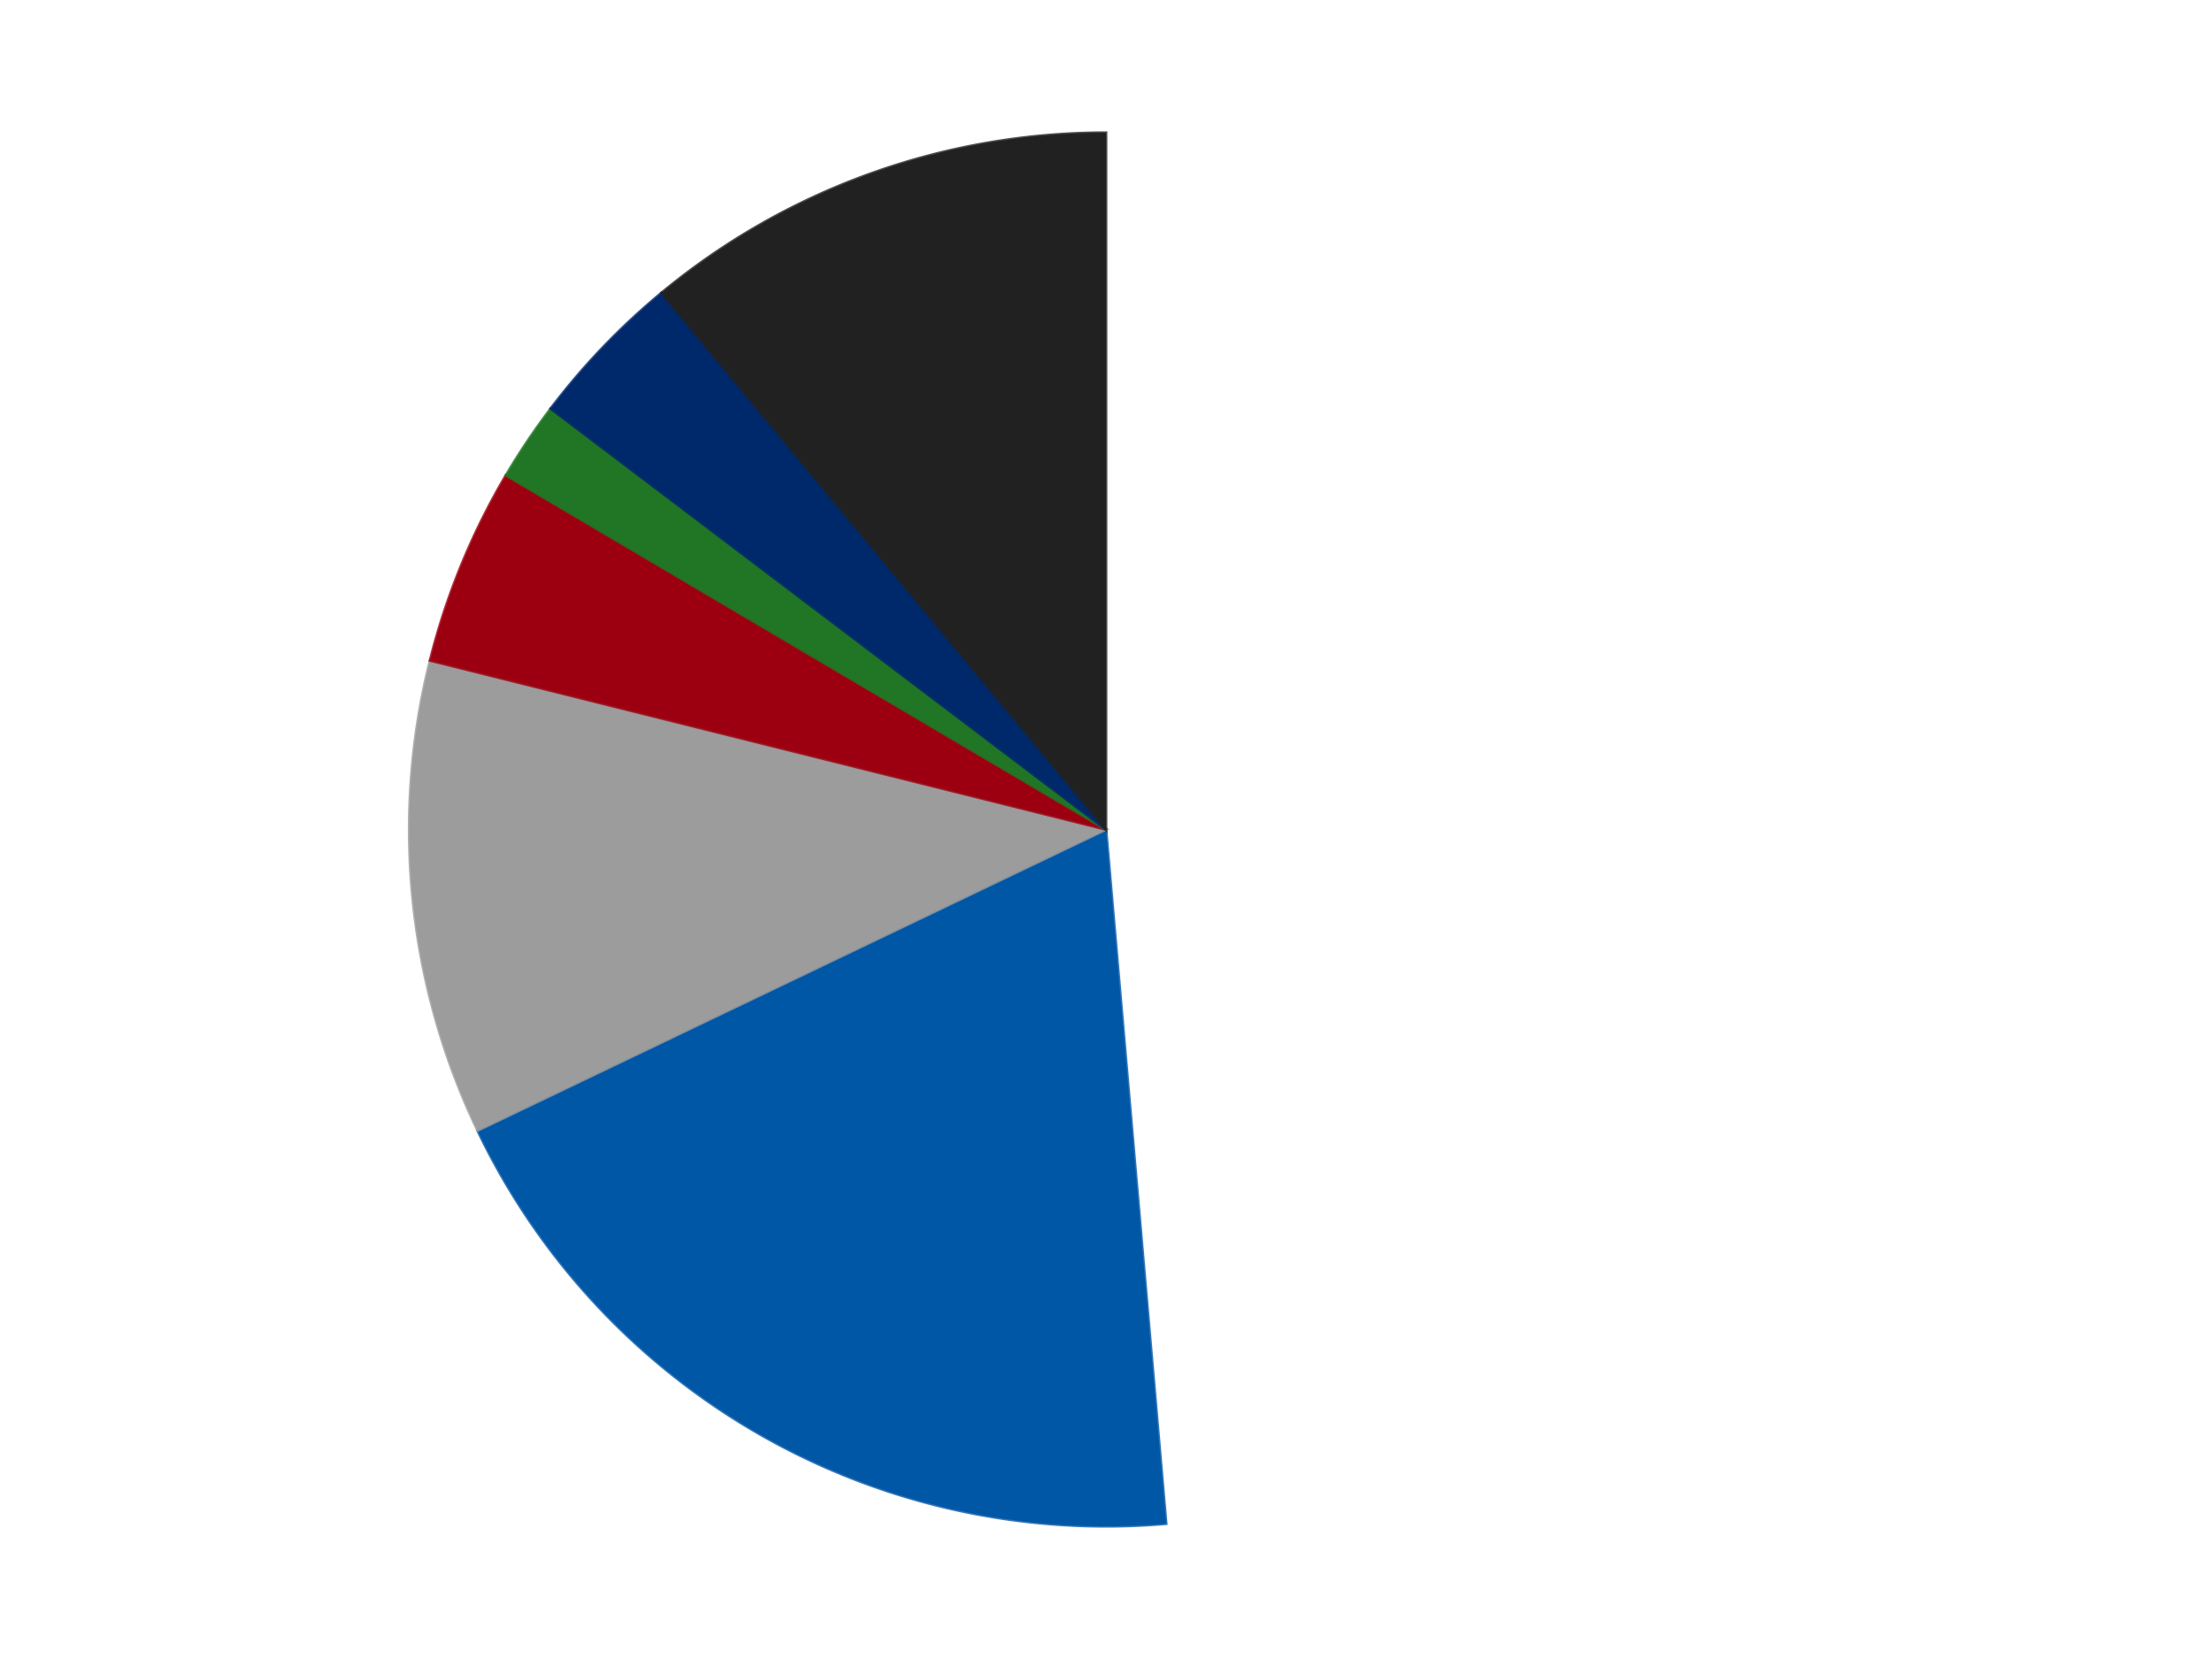
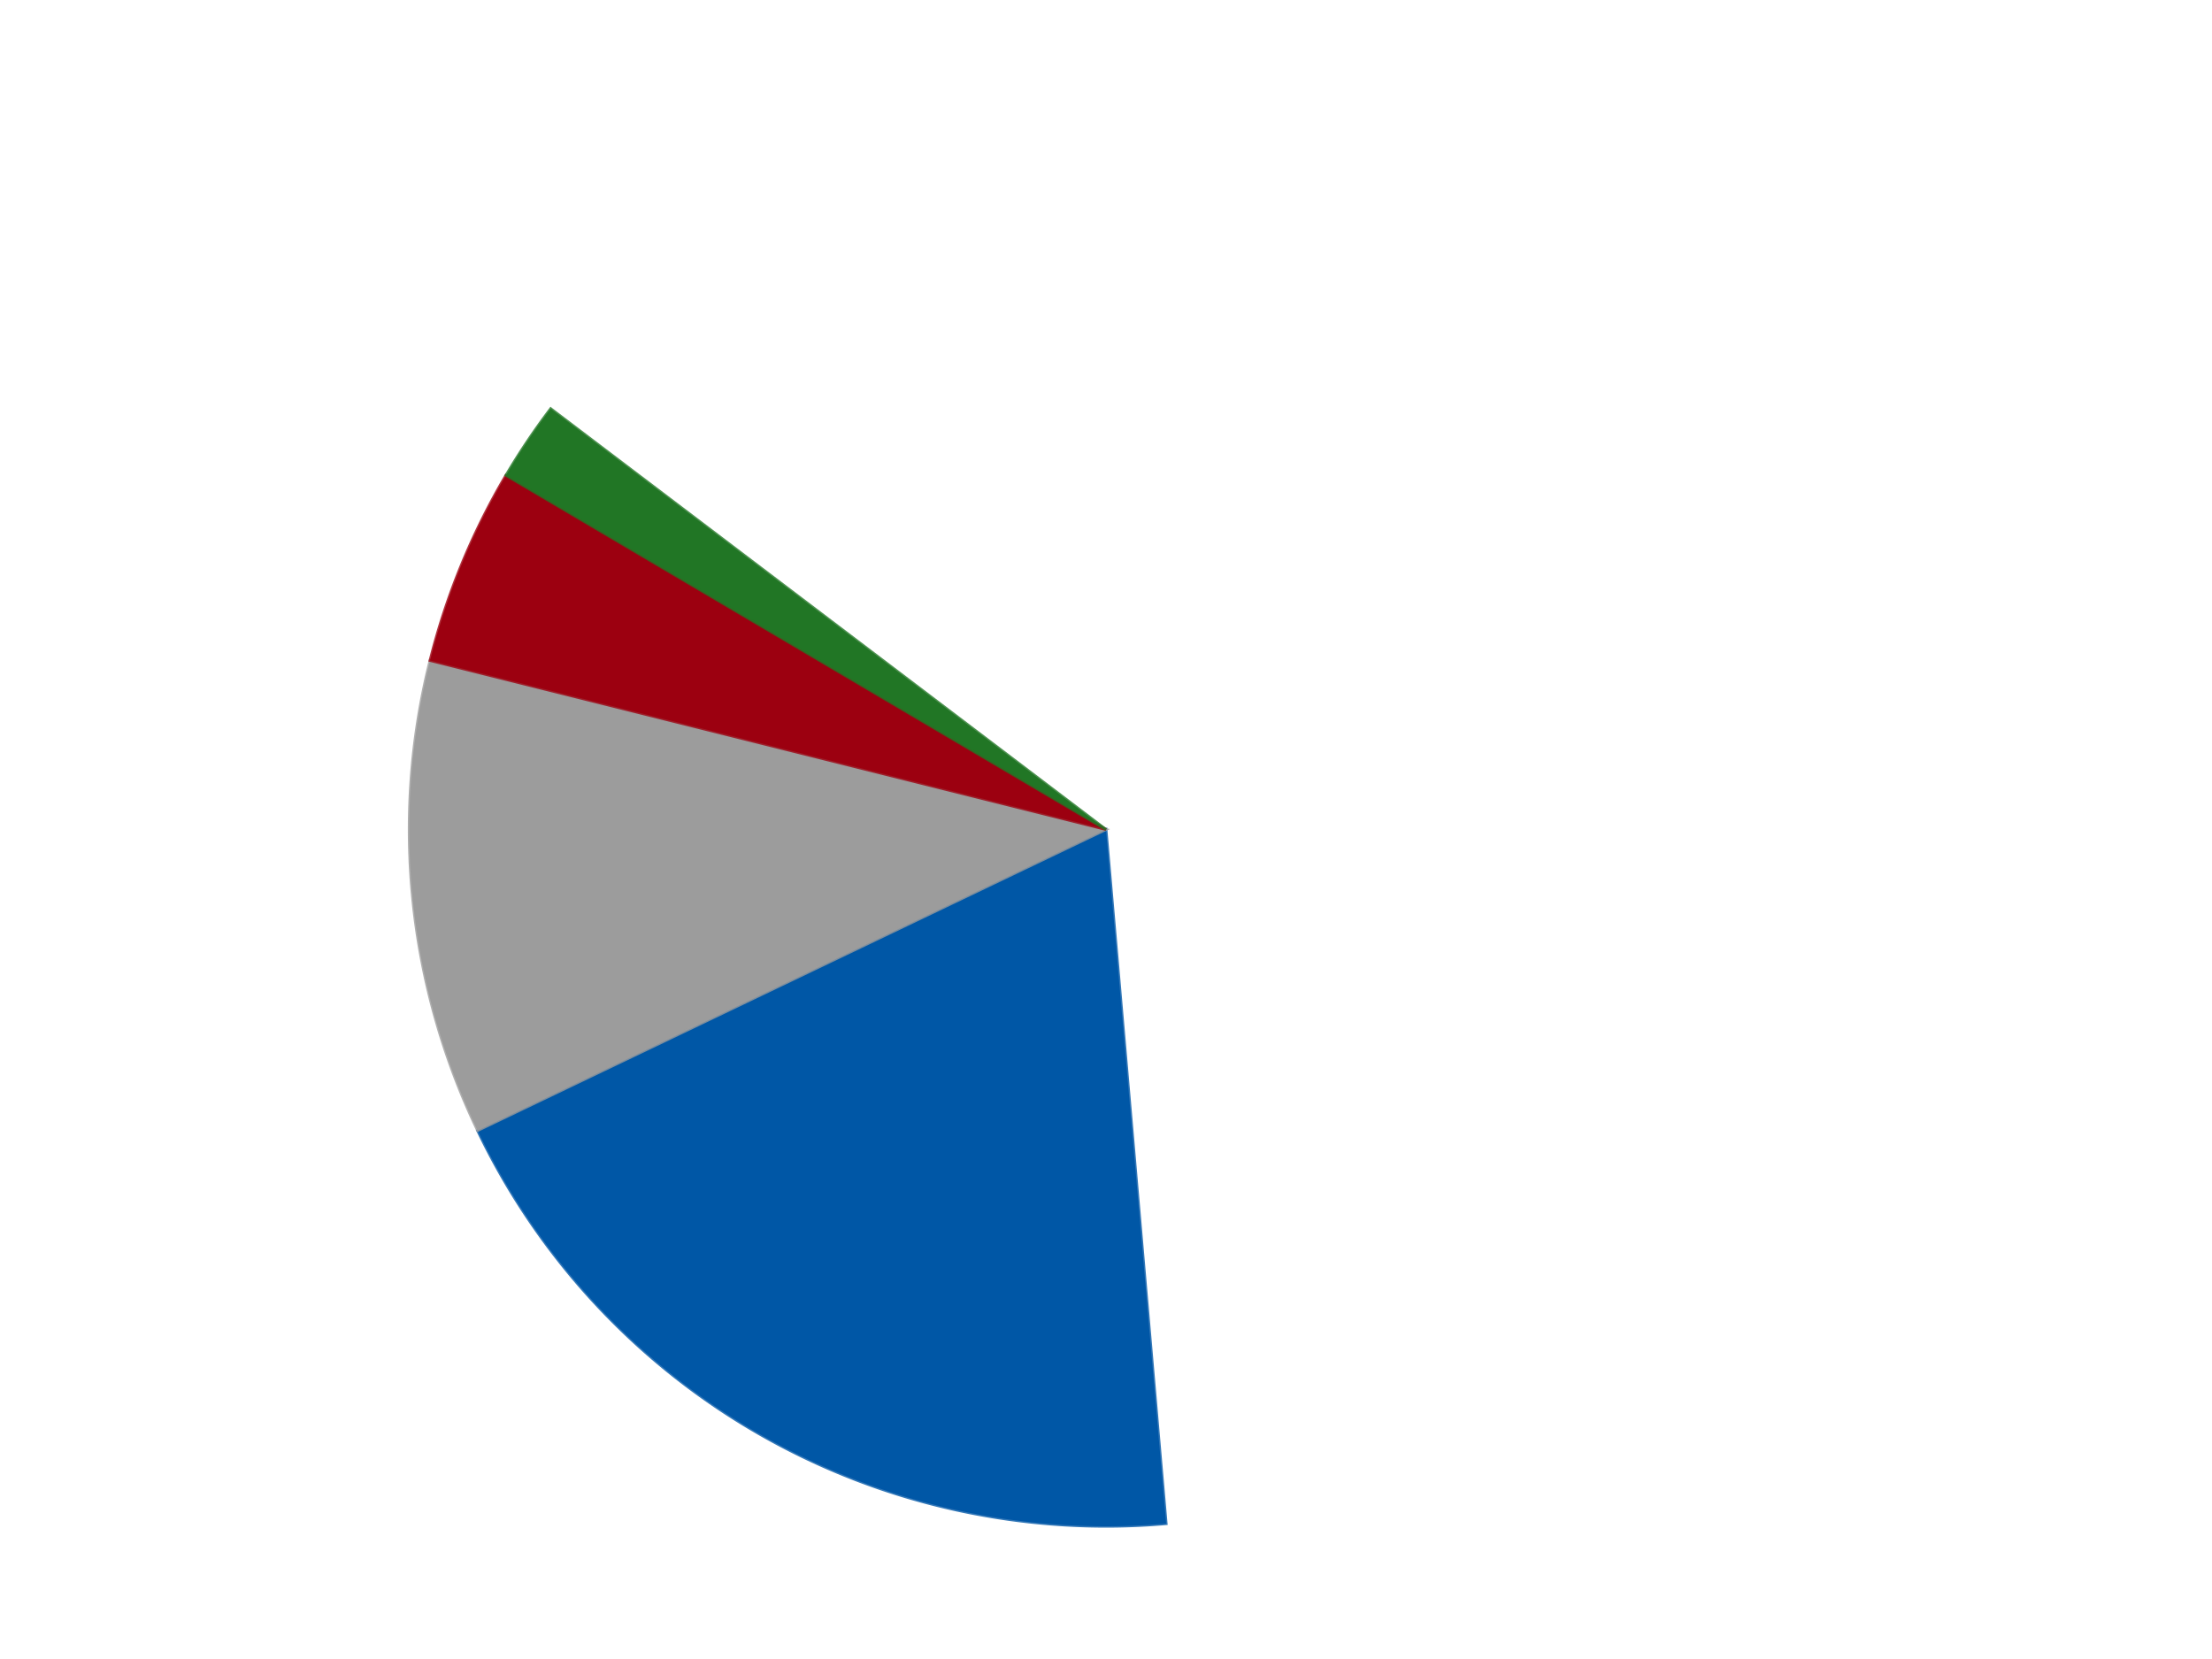
<svg xmlns="http://www.w3.org/2000/svg" xmlns:xlink="http://www.w3.org/1999/xlink" id="chart-5d9bb461-8f48-42b8-953b-a6ec26165e77" class="pygal-chart" viewBox="0 0 800 600">
  <defs>
    <style type="text/css">#chart-5d9bb461-8f48-42b8-953b-a6ec26165e77{-webkit-user-select:none;-webkit-font-smoothing:antialiased;font-family:Consolas,"Liberation Mono",Menlo,Courier,monospace}#chart-5d9bb461-8f48-42b8-953b-a6ec26165e77 .title{font-family:Consolas,"Liberation Mono",Menlo,Courier,monospace;font-size:16px}#chart-5d9bb461-8f48-42b8-953b-a6ec26165e77 .legends .legend text{font-family:Consolas,"Liberation Mono",Menlo,Courier,monospace;font-size:14px}#chart-5d9bb461-8f48-42b8-953b-a6ec26165e77 .axis text{font-family:Consolas,"Liberation Mono",Menlo,Courier,monospace;font-size:10px}#chart-5d9bb461-8f48-42b8-953b-a6ec26165e77 .axis text.major{font-family:Consolas,"Liberation Mono",Menlo,Courier,monospace;font-size:10px}#chart-5d9bb461-8f48-42b8-953b-a6ec26165e77 .text-overlay text.value{font-family:Consolas,"Liberation Mono",Menlo,Courier,monospace;font-size:16px}#chart-5d9bb461-8f48-42b8-953b-a6ec26165e77 .text-overlay text.label{font-family:Consolas,"Liberation Mono",Menlo,Courier,monospace;font-size:10px}#chart-5d9bb461-8f48-42b8-953b-a6ec26165e77 .tooltip{font-family:Consolas,"Liberation Mono",Menlo,Courier,monospace;font-size:14px}#chart-5d9bb461-8f48-42b8-953b-a6ec26165e77 text.no_data{font-family:Consolas,"Liberation Mono",Menlo,Courier,monospace;font-size:64px}
#chart-5d9bb461-8f48-42b8-953b-a6ec26165e77{background-color:transparent}#chart-5d9bb461-8f48-42b8-953b-a6ec26165e77 path,#chart-5d9bb461-8f48-42b8-953b-a6ec26165e77 line,#chart-5d9bb461-8f48-42b8-953b-a6ec26165e77 rect,#chart-5d9bb461-8f48-42b8-953b-a6ec26165e77 circle{-webkit-transition:150ms;-moz-transition:150ms;transition:150ms}#chart-5d9bb461-8f48-42b8-953b-a6ec26165e77 .graph &gt; .background{fill:transparent}#chart-5d9bb461-8f48-42b8-953b-a6ec26165e77 .plot &gt; .background{fill:transparent}#chart-5d9bb461-8f48-42b8-953b-a6ec26165e77 .graph{fill:rgba(0,0,0,.87)}#chart-5d9bb461-8f48-42b8-953b-a6ec26165e77 text.no_data{fill:rgba(0,0,0,1)}#chart-5d9bb461-8f48-42b8-953b-a6ec26165e77 .title{fill:rgba(0,0,0,1)}#chart-5d9bb461-8f48-42b8-953b-a6ec26165e77 .legends .legend text{fill:rgba(0,0,0,.87)}#chart-5d9bb461-8f48-42b8-953b-a6ec26165e77 .legends .legend:hover text{fill:rgba(0,0,0,1)}#chart-5d9bb461-8f48-42b8-953b-a6ec26165e77 .axis .line{stroke:rgba(0,0,0,1)}#chart-5d9bb461-8f48-42b8-953b-a6ec26165e77 .axis .guide.line{stroke:rgba(0,0,0,.54)}#chart-5d9bb461-8f48-42b8-953b-a6ec26165e77 .axis .major.line{stroke:rgba(0,0,0,.87)}#chart-5d9bb461-8f48-42b8-953b-a6ec26165e77 .axis text.major{fill:rgba(0,0,0,1)}#chart-5d9bb461-8f48-42b8-953b-a6ec26165e77 .axis.y .guides:hover .guide.line,#chart-5d9bb461-8f48-42b8-953b-a6ec26165e77 .line-graph .axis.x .guides:hover .guide.line,#chart-5d9bb461-8f48-42b8-953b-a6ec26165e77 .stackedline-graph .axis.x .guides:hover .guide.line,#chart-5d9bb461-8f48-42b8-953b-a6ec26165e77 .xy-graph .axis.x .guides:hover .guide.line{stroke:rgba(0,0,0,1)}#chart-5d9bb461-8f48-42b8-953b-a6ec26165e77 .axis .guides:hover text{fill:rgba(0,0,0,1)}#chart-5d9bb461-8f48-42b8-953b-a6ec26165e77 .reactive{fill-opacity:1.0;stroke-opacity:.8;stroke-width:1}#chart-5d9bb461-8f48-42b8-953b-a6ec26165e77 .ci{stroke:rgba(0,0,0,.87)}#chart-5d9bb461-8f48-42b8-953b-a6ec26165e77 .reactive.active,#chart-5d9bb461-8f48-42b8-953b-a6ec26165e77 .active .reactive{fill-opacity:0.6;stroke-opacity:.9;stroke-width:4}#chart-5d9bb461-8f48-42b8-953b-a6ec26165e77 .ci .reactive.active{stroke-width:1.5}#chart-5d9bb461-8f48-42b8-953b-a6ec26165e77 .series text{fill:rgba(0,0,0,1)}#chart-5d9bb461-8f48-42b8-953b-a6ec26165e77 .tooltip rect{fill:transparent;stroke:rgba(0,0,0,1);-webkit-transition:opacity 150ms;-moz-transition:opacity 150ms;transition:opacity 150ms}#chart-5d9bb461-8f48-42b8-953b-a6ec26165e77 .tooltip .label{fill:rgba(0,0,0,.87)}#chart-5d9bb461-8f48-42b8-953b-a6ec26165e77 .tooltip .label{fill:rgba(0,0,0,.87)}#chart-5d9bb461-8f48-42b8-953b-a6ec26165e77 .tooltip .legend{font-size:.8em;fill:rgba(0,0,0,.54)}#chart-5d9bb461-8f48-42b8-953b-a6ec26165e77 .tooltip .x_label{font-size:.6em;fill:rgba(0,0,0,1)}#chart-5d9bb461-8f48-42b8-953b-a6ec26165e77 .tooltip .xlink{font-size:.5em;text-decoration:underline}#chart-5d9bb461-8f48-42b8-953b-a6ec26165e77 .tooltip .value{font-size:1.5em}#chart-5d9bb461-8f48-42b8-953b-a6ec26165e77 .bound{font-size:.5em}#chart-5d9bb461-8f48-42b8-953b-a6ec26165e77 .max-value{font-size:.75em;fill:rgba(0,0,0,.54)}#chart-5d9bb461-8f48-42b8-953b-a6ec26165e77 .map-element{fill:transparent;stroke:rgba(0,0,0,.54) !important}#chart-5d9bb461-8f48-42b8-953b-a6ec26165e77 .map-element .reactive{fill-opacity:inherit;stroke-opacity:inherit}#chart-5d9bb461-8f48-42b8-953b-a6ec26165e77 .color-0,#chart-5d9bb461-8f48-42b8-953b-a6ec26165e77 .color-0 a:visited{stroke:#F44336;fill:#F44336}#chart-5d9bb461-8f48-42b8-953b-a6ec26165e77 .color-1,#chart-5d9bb461-8f48-42b8-953b-a6ec26165e77 .color-1 a:visited{stroke:#3F51B5;fill:#3F51B5}#chart-5d9bb461-8f48-42b8-953b-a6ec26165e77 .color-2,#chart-5d9bb461-8f48-42b8-953b-a6ec26165e77 .color-2 a:visited{stroke:#009688;fill:#009688}#chart-5d9bb461-8f48-42b8-953b-a6ec26165e77 .color-3,#chart-5d9bb461-8f48-42b8-953b-a6ec26165e77 .color-3 a:visited{stroke:#FFC107;fill:#FFC107}#chart-5d9bb461-8f48-42b8-953b-a6ec26165e77 .color-4,#chart-5d9bb461-8f48-42b8-953b-a6ec26165e77 .color-4 a:visited{stroke:#FF5722;fill:#FF5722}#chart-5d9bb461-8f48-42b8-953b-a6ec26165e77 .color-5,#chart-5d9bb461-8f48-42b8-953b-a6ec26165e77 .color-5 a:visited{stroke:#9C27B0;fill:#9C27B0}#chart-5d9bb461-8f48-42b8-953b-a6ec26165e77 .color-6,#chart-5d9bb461-8f48-42b8-953b-a6ec26165e77 .color-6 a:visited{stroke:#03A9F4;fill:#03A9F4}#chart-5d9bb461-8f48-42b8-953b-a6ec26165e77 .text-overlay .color-0 text{fill:black}#chart-5d9bb461-8f48-42b8-953b-a6ec26165e77 .text-overlay .color-1 text{fill:black}#chart-5d9bb461-8f48-42b8-953b-a6ec26165e77 .text-overlay .color-2 text{fill:black}#chart-5d9bb461-8f48-42b8-953b-a6ec26165e77 .text-overlay .color-3 text{fill:black}#chart-5d9bb461-8f48-42b8-953b-a6ec26165e77 .text-overlay .color-4 text{fill:black}#chart-5d9bb461-8f48-42b8-953b-a6ec26165e77 .text-overlay .color-5 text{fill:black}#chart-5d9bb461-8f48-42b8-953b-a6ec26165e77 .text-overlay .color-6 text{fill:black}
#chart-5d9bb461-8f48-42b8-953b-a6ec26165e77 text.no_data{text-anchor:middle}#chart-5d9bb461-8f48-42b8-953b-a6ec26165e77 .guide.line{fill:none}#chart-5d9bb461-8f48-42b8-953b-a6ec26165e77 .centered{text-anchor:middle}#chart-5d9bb461-8f48-42b8-953b-a6ec26165e77 .title{text-anchor:middle}#chart-5d9bb461-8f48-42b8-953b-a6ec26165e77 .legends .legend text{fill-opacity:1}#chart-5d9bb461-8f48-42b8-953b-a6ec26165e77 .axis.x text{text-anchor:middle}#chart-5d9bb461-8f48-42b8-953b-a6ec26165e77 .axis.x:not(.web) text[transform]{text-anchor:start}#chart-5d9bb461-8f48-42b8-953b-a6ec26165e77 .axis.x:not(.web) text[transform].backwards{text-anchor:end}#chart-5d9bb461-8f48-42b8-953b-a6ec26165e77 .axis.y text{text-anchor:end}#chart-5d9bb461-8f48-42b8-953b-a6ec26165e77 .axis.y text[transform].backwards{text-anchor:start}#chart-5d9bb461-8f48-42b8-953b-a6ec26165e77 .axis.y2 text{text-anchor:start}#chart-5d9bb461-8f48-42b8-953b-a6ec26165e77 .axis.y2 text[transform].backwards{text-anchor:end}#chart-5d9bb461-8f48-42b8-953b-a6ec26165e77 .axis .guide.line{stroke-dasharray:4,4;stroke:black}#chart-5d9bb461-8f48-42b8-953b-a6ec26165e77 .axis .major.guide.line{stroke-dasharray:6,6;stroke:black}#chart-5d9bb461-8f48-42b8-953b-a6ec26165e77 .horizontal .axis.y .guide.line,#chart-5d9bb461-8f48-42b8-953b-a6ec26165e77 .horizontal .axis.y2 .guide.line,#chart-5d9bb461-8f48-42b8-953b-a6ec26165e77 .vertical .axis.x .guide.line{opacity:0}#chart-5d9bb461-8f48-42b8-953b-a6ec26165e77 .horizontal .axis.always_show .guide.line,#chart-5d9bb461-8f48-42b8-953b-a6ec26165e77 .vertical .axis.always_show .guide.line{opacity:1 !important}#chart-5d9bb461-8f48-42b8-953b-a6ec26165e77 .axis.y .guides:hover .guide.line,#chart-5d9bb461-8f48-42b8-953b-a6ec26165e77 .axis.y2 .guides:hover .guide.line,#chart-5d9bb461-8f48-42b8-953b-a6ec26165e77 .axis.x .guides:hover .guide.line{opacity:1}#chart-5d9bb461-8f48-42b8-953b-a6ec26165e77 .axis .guides:hover text{opacity:1}#chart-5d9bb461-8f48-42b8-953b-a6ec26165e77 .nofill{fill:none}#chart-5d9bb461-8f48-42b8-953b-a6ec26165e77 .subtle-fill{fill-opacity:.2}#chart-5d9bb461-8f48-42b8-953b-a6ec26165e77 .dot{stroke-width:1px;fill-opacity:1;stroke-opacity:1}#chart-5d9bb461-8f48-42b8-953b-a6ec26165e77 .dot.active{stroke-width:5px}#chart-5d9bb461-8f48-42b8-953b-a6ec26165e77 .dot.negative{fill:transparent}#chart-5d9bb461-8f48-42b8-953b-a6ec26165e77 text,#chart-5d9bb461-8f48-42b8-953b-a6ec26165e77 tspan{stroke:none !important}#chart-5d9bb461-8f48-42b8-953b-a6ec26165e77 .series text.active{opacity:1}#chart-5d9bb461-8f48-42b8-953b-a6ec26165e77 .tooltip rect{fill-opacity:.95;stroke-width:.5}#chart-5d9bb461-8f48-42b8-953b-a6ec26165e77 .tooltip text{fill-opacity:1}#chart-5d9bb461-8f48-42b8-953b-a6ec26165e77 .showable{visibility:hidden}#chart-5d9bb461-8f48-42b8-953b-a6ec26165e77 .showable.shown{visibility:visible}#chart-5d9bb461-8f48-42b8-953b-a6ec26165e77 .gauge-background{fill:rgba(229,229,229,1);stroke:none}#chart-5d9bb461-8f48-42b8-953b-a6ec26165e77 .bg-lines{stroke:transparent;stroke-width:2px}</style>
    <script type="text/javascript">window.pygal = window.pygal || {};window.pygal.config = window.pygal.config || {};window.pygal.config['5d9bb461-8f48-42b8-953b-a6ec26165e77'] = {"allow_interruptions": false, "box_mode": "extremes", "classes": ["pygal-chart"], "css": ["file://style.css", "file://graph.css"], "defs": [], "disable_xml_declaration": false, "dots_size": 2.5, "dynamic_print_values": false, "explicit_size": false, "fill": false, "force_uri_protocol": "https", "formatter": null, "half_pie": false, "height": 600, "include_x_axis": false, "inner_radius": 0, "interpolate": null, "interpolation_parameters": {}, "interpolation_precision": 250, "inverse_y_axis": false, "js": ["//kozea.github.io/pygal.js/2.0.x/pygal-tooltips.min.js"], "legend_at_bottom": false, "legend_at_bottom_columns": null, "legend_box_size": 12, "logarithmic": false, "margin": 20, "margin_bottom": null, "margin_left": null, "margin_right": null, "margin_top": null, "max_scale": 16, "min_scale": 4, "missing_value_fill_truncation": "x", "no_data_text": "No data", "no_prefix": false, "order_min": null, "pretty_print": false, "print_labels": false, "print_values": false, "print_values_position": "center", "print_zeroes": true, "range": null, "rounded_bars": null, "secondary_range": null, "show_dots": true, "show_legend": false, "show_minor_x_labels": true, "show_minor_y_labels": true, "show_only_major_dots": false, "show_x_guides": false, "show_x_labels": true, "show_y_guides": true, "show_y_labels": true, "spacing": 10, "stack_from_top": false, "strict": false, "stroke": true, "stroke_style": null, "style": {"background": "transparent", "ci_colors": [], "colors": ["#F44336", "#3F51B5", "#009688", "#FFC107", "#FF5722", "#9C27B0", "#03A9F4", "#8BC34A", "#FF9800", "#E91E63", "#2196F3", "#4CAF50", "#FFEB3B", "#673AB7", "#00BCD4", "#CDDC39", "#9E9E9E", "#607D8B"], "dot_opacity": "1", "font_family": "Consolas, \"Liberation Mono\", Menlo, Courier, monospace", "foreground": "rgba(0, 0, 0, .87)", "foreground_strong": "rgba(0, 0, 0, 1)", "foreground_subtle": "rgba(0, 0, 0, .54)", "guide_stroke_color": "black", "guide_stroke_dasharray": "4,4", "label_font_family": "Consolas, \"Liberation Mono\", Menlo, Courier, monospace", "label_font_size": 10, "legend_font_family": "Consolas, \"Liberation Mono\", Menlo, Courier, monospace", "legend_font_size": 14, "major_guide_stroke_color": "black", "major_guide_stroke_dasharray": "6,6", "major_label_font_family": "Consolas, \"Liberation Mono\", Menlo, Courier, monospace", "major_label_font_size": 10, "no_data_font_family": "Consolas, \"Liberation Mono\", Menlo, Courier, monospace", "no_data_font_size": 64, "opacity": "1.0", "opacity_hover": "0.6", "plot_background": "transparent", "stroke_opacity": ".8", "stroke_opacity_hover": ".9", "stroke_width": "1", "stroke_width_hover": "4", "title_font_family": "Consolas, \"Liberation Mono\", Menlo, Courier, monospace", "title_font_size": 16, "tooltip_font_family": "Consolas, \"Liberation Mono\", Menlo, Courier, monospace", "tooltip_font_size": 14, "transition": "150ms", "value_background": "rgba(229, 229, 229, 1)", "value_colors": [], "value_font_family": "Consolas, \"Liberation Mono\", Menlo, Courier, monospace", "value_font_size": 16, "value_label_font_family": "Consolas, \"Liberation Mono\", Menlo, Courier, monospace", "value_label_font_size": 10}, "title": null, "tooltip_border_radius": 0, "tooltip_fancy_mode": true, "truncate_label": null, "truncate_legend": null, "width": 800, "x_label_rotation": 0, "x_labels": null, "x_labels_major": null, "x_labels_major_count": null, "x_labels_major_every": null, "x_title": null, "xrange": null, "y_label_rotation": 0, "y_labels": null, "y_labels_major": null, "y_labels_major_count": null, "y_labels_major_every": null, "y_title": null, "zero": 0, "legends": ["White", "Blue", "Light Gray", "Trans-Red", "Trans-Green", "Trans-Dark Blue", "Black"]}</script>
    <script type="text/javascript" xlink:href="https://kozea.github.io/pygal.js/2.0.x/pygal-tooltips.min.js" />
  </defs>
  <title>Pygal</title>
  <g class="graph pie-graph vertical">
-     <rect x="0" y="0" width="800" height="600" class="background" />
    <g transform="translate(20, 20)" class="plot">
-       <rect x="0" y="0" width="760" height="560" class="background" />
      <g class="series serie-0 color-0">
        <g class="slices">
          <g class="slice" style="fill: #FFFFFF; stroke: #FFFFFF">
            <path d="M380 28 A252 252 0 0 1 401.762 531.059 L380 280 A0 0 0 0 0 380 280 z" class="slice reactive tooltip-trigger" />
            <desc class="value">53</desc>
            <desc class="x centered">505.88226592621794</desc>
            <desc class="y centered">274.5543480389449</desc>
          </g>
        </g>
      </g>
      <g class="series serie-1 color-1">
        <g class="slices">
          <g class="slice" style="fill: #0057A6; stroke: #0057A6">
-             <path d="M401.762 531.059 A252 252 0 0 1 152.731 388.871 L380 280 A0 0 0 0 0 380 280 z" class="slice reactive tooltip-trigger" />
+             <path d="M401.762 531.059 A252 252 0 0 1 152.731 388.871 L380 280 z" class="slice reactive tooltip-trigger" />
            <desc class="value">21</desc>
            <desc class="x centered">317.52489622536916</desc>
            <desc class="y centered">389.42057123022664</desc>
          </g>
        </g>
      </g>
      <g class="series serie-2 color-2">
        <g class="slices">
          <g class="slice" style="fill: #9C9C9C; stroke: #9C9C9C">
            <path d="M152.731 388.871 A252 252 0 0 1 135.525 218.879 L380 280 A0 0 0 0 0 380 280 z" class="slice reactive tooltip-trigger" />
            <desc class="value">12</desc>
            <desc class="x centered">254.64055300045263</desc>
            <desc class="y centered">292.6889340753143</desc>
          </g>
        </g>
      </g>
      <g class="series serie-3 color-3">
        <g class="slices">
          <g class="slice" style="fill: #9C0010; stroke: #9C0010">
            <path d="M135.525 218.879 A252 252 0 0 1 162.982 151.909 L380 280 A0 0 0 0 0 380 280 z" class="slice reactive tooltip-trigger" />
            <desc class="value">5</desc>
            <desc class="x centered">263.4182172489443</desc>
            <desc class="y centered">232.2015907107187</desc>
          </g>
        </g>
      </g>
      <g class="series serie-4 color-4">
        <g class="slices">
          <g class="slice" style="fill: #217625; stroke: #217625">
            <path d="M162.982 151.909 A252 252 0 0 1 179.157 127.795 L380 280 A0 0 0 0 0 380 280 z" class="slice reactive tooltip-trigger" />
            <desc class="value">2</desc>
            <desc class="x centered">275.3610981268213</desc>
            <desc class="y centered">209.80954327848218</desc>
          </g>
        </g>
      </g>
      <g class="series serie-5 color-5">
        <g class="slices">
          <g class="slice" style="fill: #00296B; stroke: #00296B">
-             <path d="M179.157 127.795 A252 252 0 0 1 219.257 85.923 L380 280 A0 0 0 0 0 380 280 z" class="slice reactive tooltip-trigger" />
            <desc class="value">4</desc>
            <desc class="x centered">288.9995820144409</desc>
            <desc class="y centered">192.85113927047857</desc>
          </g>
        </g>
      </g>
      <g class="series serie-6 color-6">
        <g class="slices">
          <g class="slice" style="fill: #212121; stroke: #212121">
-             <path d="M219.257 85.923 A252 252 0 0 1 380 28 L380 280 A0 0 0 0 0 380 280 z" class="slice reactive tooltip-trigger" />
            <desc class="value">12</desc>
            <desc class="x centered">337.28485511792127</desc>
            <desc class="y centered">161.46132952617097</desc>
          </g>
        </g>
      </g>
    </g>
    <g class="titles" />
    <g transform="translate(20, 20)" class="plot overlay">
      <g class="series serie-0 color-0" />
      <g class="series serie-1 color-1" />
      <g class="series serie-2 color-2" />
      <g class="series serie-3 color-3" />
      <g class="series serie-4 color-4" />
      <g class="series serie-5 color-5" />
      <g class="series serie-6 color-6" />
    </g>
    <g transform="translate(20, 20)" class="plot text-overlay">
      <g class="series serie-0 color-0" />
      <g class="series serie-1 color-1" />
      <g class="series serie-2 color-2" />
      <g class="series serie-3 color-3" />
      <g class="series serie-4 color-4" />
      <g class="series serie-5 color-5" />
      <g class="series serie-6 color-6" />
    </g>
    <g transform="translate(20, 20)" class="plot tooltip-overlay">
      <g transform="translate(0 0)" style="opacity: 0" class="tooltip">
        <rect rx="0" ry="0" width="0" height="0" class="tooltip-box" />
        <g class="text" />
      </g>
    </g>
  </g>
</svg>